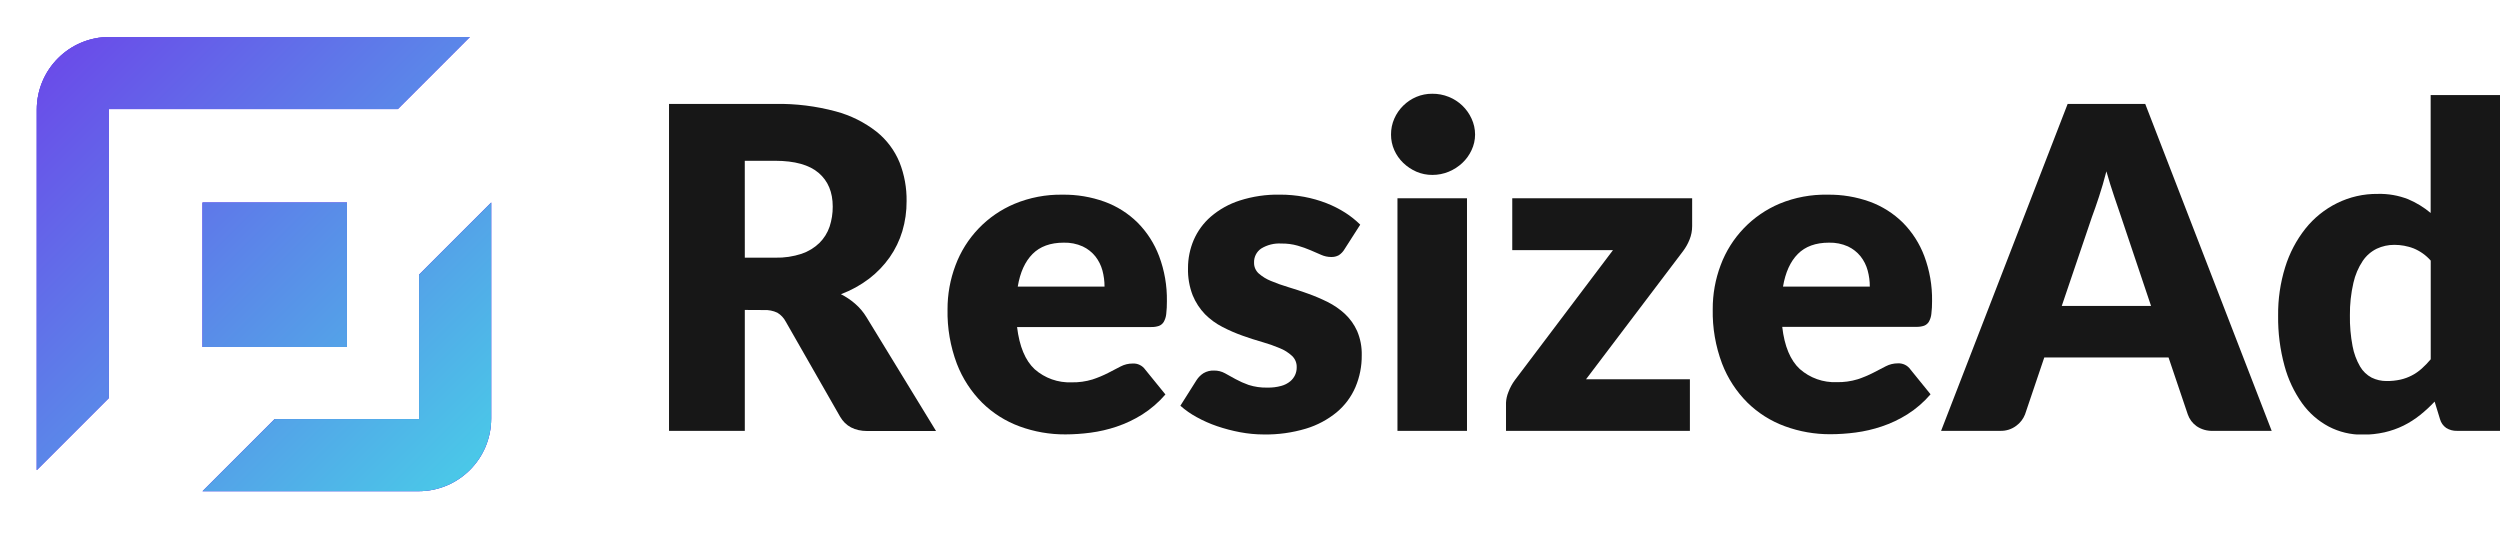
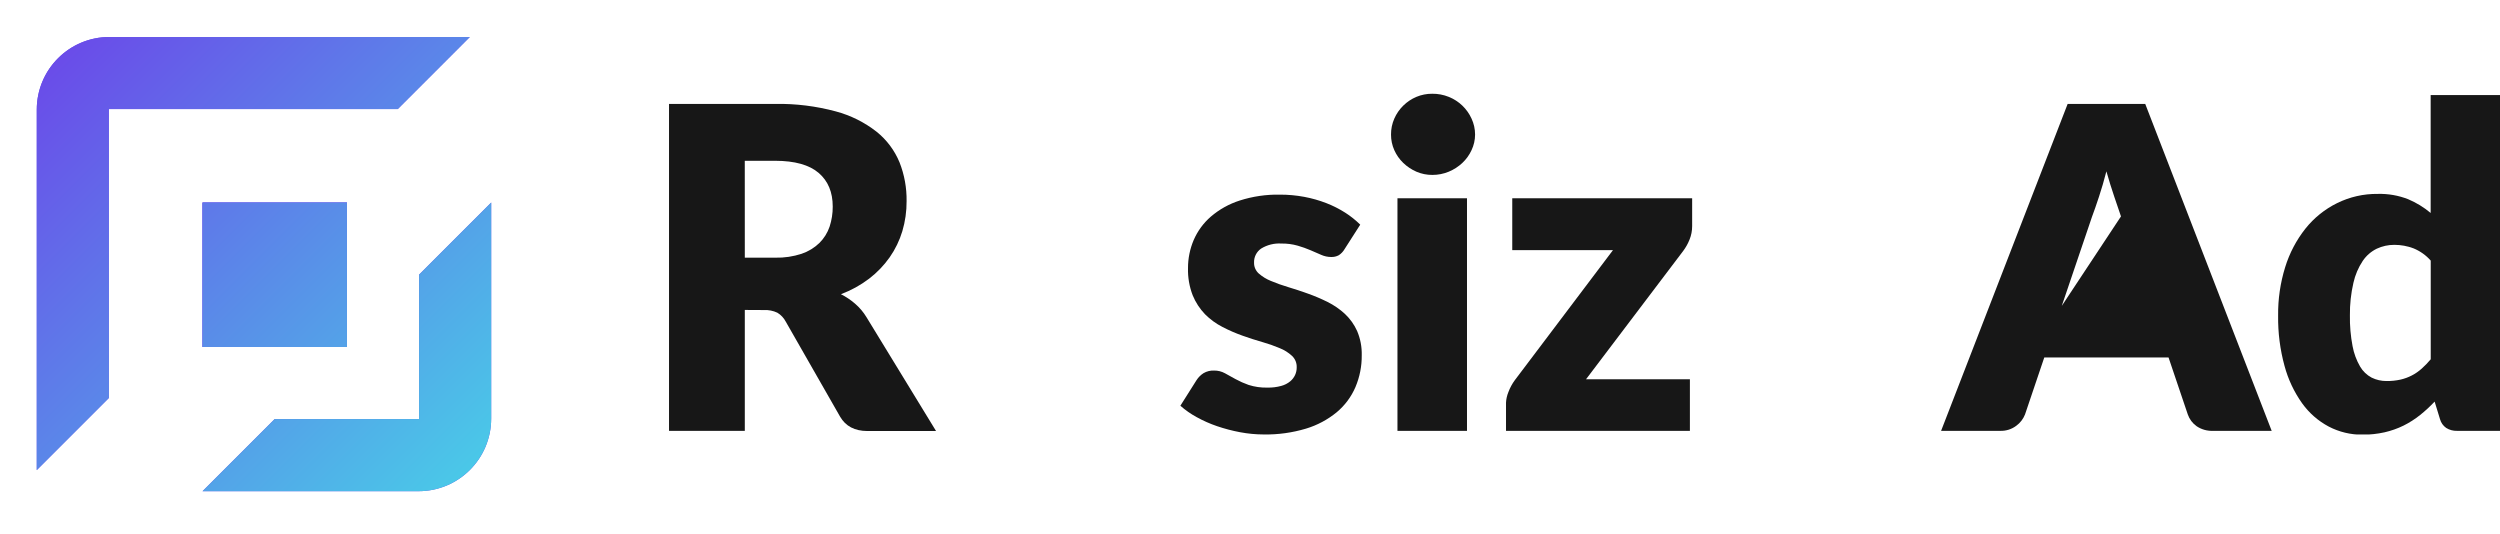
<svg xmlns="http://www.w3.org/2000/svg" width="248" height="53" viewBox="0 0 248 53" fill="none">
  <path d="M10.82 10.822H39.455L46.609 3.668H10.86C6.87 3.668 3.646 6.892 3.646 10.882V46.631L10.8 39.477V10.822H10.82Z" fill="#6A4CE9" />
-   <path d="M41.573 27.246V41.574H27.245L20.091 48.727H41.512C45.502 48.727 48.727 45.503 48.727 41.513V20.092L43.487 25.331L41.573 27.246Z" fill="#6A4CE9" />
  <path d="M34.419 20.092H20.091V34.42H34.419V20.092Z" fill="#6A4CE9" />
-   <path d="M10.82 10.822H39.455L46.609 3.668H10.86C6.87 3.668 3.646 6.892 3.646 10.882V46.631L10.8 39.477V10.822H10.82Z" fill="#6A4CE9" />
  <path d="M41.573 27.246V41.574H27.245L20.091 48.727H41.512C45.502 48.727 48.727 45.503 48.727 41.513V20.092L43.487 25.331L41.573 27.246Z" fill="#6A4CE9" />
  <path d="M34.419 20.092H20.091V34.42H34.419V20.092Z" fill="#6A4CE9" />
  <path d="M10.82 10.822H39.455L46.609 3.668H10.86C6.87 3.668 3.646 6.892 3.646 10.882V46.631L10.8 39.477V10.822H10.82Z" fill="url(#paint0_linear_1672_14367)" />
  <path d="M41.573 27.246V41.574H27.245L20.091 48.727H41.512C45.502 48.727 48.727 45.503 48.727 41.513V20.092L43.487 25.331L41.573 27.246Z" fill="url(#paint1_linear_1672_14367)" />
  <path d="M34.419 20.092H20.091V34.42H34.419V20.092Z" fill="url(#paint2_linear_1672_14367)" />
  <g clip-path="url(#clip0_1672_14367)">
    <path d="M73.885 30.747V42.74H66.367V10.308H76.912C78.936 10.274 80.953 10.524 82.907 11.05C84.379 11.442 85.756 12.128 86.956 13.066C87.963 13.872 88.747 14.921 89.237 16.114C89.716 17.335 89.953 18.638 89.934 19.95C89.941 20.959 89.799 21.964 89.512 22.932C89.234 23.857 88.81 24.732 88.257 25.523C87.686 26.332 86.996 27.049 86.21 27.65C85.359 28.294 84.419 28.811 83.42 29.185C83.921 29.438 84.39 29.752 84.815 30.119C85.268 30.507 85.655 30.965 85.962 31.476L92.856 42.757H86.049C84.79 42.757 83.883 42.279 83.336 41.331L77.952 31.915C77.761 31.547 77.473 31.238 77.118 31.022C76.698 30.823 76.236 30.732 75.772 30.757L73.885 30.747ZM73.885 25.561H76.912C77.799 25.582 78.682 25.451 79.524 25.174C80.188 24.949 80.793 24.58 81.296 24.093C81.749 23.64 82.091 23.088 82.297 22.482C82.507 21.839 82.612 21.167 82.607 20.491C82.607 19.063 82.142 17.951 81.212 17.153C80.282 16.356 78.848 15.955 76.909 15.95H73.882L73.885 25.561Z" fill="#171717" />
-     <path d="M105.389 19.312C106.814 19.291 108.232 19.527 109.573 20.01C110.799 20.457 111.915 21.162 112.844 22.078C113.784 23.023 114.512 24.157 114.982 25.405C115.519 26.835 115.781 28.354 115.756 29.882C115.76 30.306 115.738 30.73 115.69 31.152C115.662 31.425 115.579 31.689 115.446 31.929C115.335 32.113 115.165 32.254 114.965 32.33C114.717 32.412 114.458 32.45 114.197 32.442H100.893C101.126 34.367 101.707 35.762 102.637 36.627C103.648 37.517 104.963 37.983 106.309 37.928C107.009 37.942 107.707 37.846 108.377 37.642C108.909 37.467 109.427 37.251 109.926 36.996C110.375 36.756 110.79 36.543 111.17 36.351C111.537 36.16 111.946 36.06 112.36 36.062C112.601 36.047 112.842 36.094 113.06 36.2C113.278 36.304 113.466 36.464 113.605 36.662L115.61 39.131C114.944 39.904 114.167 40.575 113.305 41.122C112.51 41.62 111.659 42.023 110.769 42.322C109.923 42.607 109.05 42.809 108.164 42.925C107.342 43.034 106.514 43.09 105.685 43.092C104.139 43.101 102.603 42.833 101.151 42.301C99.759 41.792 98.492 40.992 97.434 39.954C96.334 38.853 95.478 37.535 94.92 36.083C94.273 34.363 93.96 32.535 93.995 30.698C93.988 29.201 94.257 27.715 94.787 26.315C95.295 24.953 96.076 23.71 97.082 22.662C98.089 21.613 99.299 20.782 100.639 20.219C102.143 19.594 103.76 19.285 105.389 19.312ZM105.521 24.072C104.203 24.072 103.172 24.447 102.428 25.195C101.684 25.944 101.194 27.023 100.96 28.432H109.57C109.571 27.891 109.5 27.353 109.361 26.831C109.223 26.324 108.986 25.85 108.663 25.436C108.324 25.014 107.894 24.676 107.404 24.445C106.813 24.181 106.169 24.053 105.521 24.072Z" fill="#171717" />
    <path d="M133.379 24.717C133.239 24.958 133.044 25.164 132.811 25.317C132.576 25.444 132.311 25.505 132.044 25.494C131.706 25.492 131.372 25.42 131.064 25.282L130.017 24.828C129.601 24.65 129.173 24.497 128.738 24.372C128.21 24.222 127.664 24.15 127.116 24.159C126.408 24.114 125.704 24.289 125.1 24.661C124.876 24.816 124.694 25.025 124.572 25.269C124.45 25.513 124.392 25.784 124.403 26.056C124.398 26.256 124.436 26.455 124.515 26.639C124.594 26.823 124.711 26.988 124.86 27.123C125.219 27.439 125.629 27.692 126.073 27.869C126.633 28.104 127.204 28.307 127.786 28.48C128.423 28.67 129.075 28.885 129.742 29.125C130.411 29.363 131.066 29.641 131.702 29.958C132.325 30.269 132.902 30.665 133.414 31.137C133.927 31.618 134.34 32.197 134.628 32.839C134.95 33.598 135.105 34.417 135.085 35.242C135.096 36.326 134.883 37.402 134.46 38.401C134.045 39.367 133.408 40.221 132.602 40.895C131.703 41.632 130.667 42.185 129.554 42.52C128.197 42.926 126.785 43.122 125.369 43.099C124.578 43.097 123.789 43.022 123.011 42.875C122.238 42.73 121.476 42.529 120.731 42.276C120.027 42.035 119.345 41.733 118.694 41.372C118.12 41.059 117.583 40.683 117.093 40.249L118.694 37.714C118.873 37.434 119.111 37.196 119.392 37.017C119.708 36.832 120.071 36.742 120.438 36.759C120.814 36.754 121.185 36.846 121.515 37.027L122.562 37.606C122.978 37.834 123.414 38.028 123.862 38.185C124.469 38.379 125.105 38.468 125.742 38.45C126.2 38.46 126.657 38.403 127.099 38.282C127.424 38.197 127.727 38.042 127.988 37.829C128.193 37.66 128.358 37.447 128.47 37.206C128.582 36.964 128.637 36.7 128.633 36.434C128.64 36.223 128.602 36.013 128.522 35.817C128.441 35.622 128.32 35.446 128.166 35.301C127.808 34.972 127.393 34.712 126.942 34.534C126.381 34.296 125.805 34.095 125.219 33.93C124.575 33.747 123.918 33.535 123.249 33.296C122.574 33.056 121.917 32.771 121.282 32.441C120.637 32.113 120.048 31.685 119.538 31.172C119.015 30.628 118.599 29.991 118.314 29.292C117.983 28.434 117.826 27.519 117.85 26.6C117.847 25.641 118.039 24.692 118.415 23.81C118.801 22.918 119.383 22.124 120.117 21.488C120.952 20.774 121.92 20.233 122.966 19.897C124.259 19.481 125.612 19.282 126.97 19.308C127.779 19.306 128.587 19.38 129.383 19.528C130.132 19.668 130.866 19.877 131.576 20.152C132.229 20.405 132.855 20.722 133.445 21.097C133.982 21.44 134.482 21.838 134.935 22.286L133.379 24.717Z" fill="#171717" />
    <path d="M146.328 13.349C146.327 13.883 146.208 14.411 145.979 14.894C145.759 15.372 145.449 15.803 145.065 16.163C144.673 16.531 144.217 16.825 143.719 17.031C143.201 17.246 142.645 17.355 142.084 17.352C141.541 17.355 141.003 17.246 140.504 17.031C140.023 16.82 139.583 16.526 139.203 16.163C138.828 15.801 138.526 15.37 138.314 14.894C138.097 14.408 137.986 13.881 137.99 13.349C137.985 12.805 138.096 12.267 138.314 11.769C138.525 11.286 138.827 10.848 139.203 10.479C139.578 10.11 140.02 9.815 140.504 9.61C141.004 9.401 141.542 9.295 142.084 9.3C142.644 9.295 143.2 9.4 143.719 9.61C144.723 10.011 145.533 10.785 145.979 11.769C146.209 12.264 146.328 12.803 146.328 13.349ZM145.526 19.668V42.74H138.628V19.668H145.526Z" fill="#171717" />
    <path d="M167.861 22.426C167.864 22.892 167.773 23.353 167.596 23.783C167.437 24.179 167.227 24.553 166.972 24.895L157.336 37.621H167.638V42.74H149.396V39.95C149.414 39.591 149.493 39.237 149.629 38.904C149.789 38.471 150.01 38.064 150.285 37.694L160.008 24.812H150.016V19.668H167.861V22.426Z" fill="#171717" />
-     <path d="M181.3 19.312C182.725 19.292 184.143 19.528 185.485 20.01C186.71 20.457 187.826 21.163 188.756 22.078C189.694 23.023 190.421 24.157 190.89 25.404C191.423 26.83 191.685 28.343 191.661 29.865C191.666 30.289 191.642 30.713 191.591 31.134C191.565 31.408 191.482 31.672 191.347 31.912C191.237 32.095 191.069 32.236 190.869 32.313C190.622 32.394 190.362 32.431 190.102 32.424H176.798C177.017 34.349 177.607 35.748 178.541 36.609C179.551 37.499 180.865 37.965 182.21 37.91C182.911 37.925 183.61 37.828 184.281 37.624C184.812 37.449 185.329 37.233 185.826 36.979C186.28 36.738 186.695 36.526 187.071 36.334C187.44 36.142 187.849 36.043 188.264 36.044C188.505 36.03 188.746 36.078 188.964 36.183C189.182 36.288 189.37 36.447 189.509 36.644L191.511 39.113C190.847 39.888 190.071 40.559 189.209 41.104C188.413 41.603 187.561 42.006 186.67 42.304C185.825 42.589 184.954 42.791 184.069 42.907C183.247 43.016 182.419 43.072 181.589 43.075C180.043 43.084 178.508 42.816 177.056 42.283C175.665 41.773 174.399 40.973 173.342 39.936C172.241 38.837 171.384 37.518 170.827 36.065C170.18 34.346 169.866 32.518 169.903 30.681C169.895 29.184 170.162 27.698 170.691 26.297C171.199 24.936 171.98 23.692 172.987 22.644C173.993 21.596 175.203 20.765 176.543 20.201C178.051 19.581 179.67 19.278 181.3 19.312ZM181.436 24.072C180.115 24.072 179.084 24.447 178.343 25.195C177.601 25.944 177.112 27.023 176.874 28.431H185.485C185.486 27.891 185.415 27.352 185.272 26.831C185.136 26.323 184.899 25.849 184.574 25.436C184.236 25.014 183.805 24.675 183.316 24.445C182.725 24.182 182.082 24.054 181.436 24.072Z" fill="#171717" />
-     <path d="M225.351 42.74H219.524C218.951 42.763 218.385 42.603 217.909 42.283C217.501 41.995 217.193 41.587 217.03 41.115L215.119 35.462H202.792L200.881 41.115C200.704 41.564 200.403 41.954 200.012 42.238C199.558 42.58 199.001 42.757 198.433 42.74H192.556L205.111 10.308H212.807L225.351 42.74ZM204.528 30.346H213.383L210.401 21.467C210.208 20.904 209.983 20.241 209.724 19.476C209.463 18.712 209.208 17.886 208.954 16.996C208.721 17.903 208.477 18.741 208.221 19.511C207.97 20.281 207.733 20.951 207.524 21.512L204.528 30.346Z" fill="#171717" />
+     <path d="M225.351 42.74H219.524C218.951 42.763 218.385 42.603 217.909 42.283C217.501 41.995 217.193 41.587 217.03 41.115L215.119 35.462H202.792L200.881 41.115C200.704 41.564 200.403 41.954 200.012 42.238C199.558 42.58 199.001 42.757 198.433 42.74H192.556L205.111 10.308H212.807L225.351 42.74ZM204.528 30.346L210.401 21.467C210.208 20.904 209.983 20.241 209.724 19.476C209.463 18.712 209.208 17.886 208.954 16.996C208.721 17.903 208.477 18.741 208.221 19.511C207.97 20.281 207.733 20.951 207.524 21.512L204.528 30.346Z" fill="#171717" />
    <path d="M243.74 42.74C243.36 42.753 242.985 42.652 242.663 42.451C242.363 42.242 242.146 41.935 242.049 41.582L241.515 39.839C241.067 40.317 240.585 40.762 240.072 41.171C239.565 41.577 239.017 41.927 238.436 42.217C237.833 42.513 237.197 42.737 236.543 42.886C235.824 43.046 235.089 43.124 234.352 43.12C233.191 43.13 232.045 42.854 231.015 42.318C229.965 41.762 229.059 40.969 228.368 40.002C227.572 38.881 226.982 37.627 226.625 36.299C226.18 34.672 225.967 32.991 225.99 31.305C225.971 29.68 226.206 28.062 226.687 26.51C227.115 25.117 227.799 23.816 228.703 22.674C229.551 21.612 230.623 20.75 231.842 20.149C233.093 19.532 234.474 19.218 235.869 19.235C236.899 19.207 237.923 19.385 238.882 19.759C239.693 20.1 240.447 20.561 241.121 21.126V9.433H248.016V42.74H243.74ZM236.766 37.798C237.225 37.803 237.684 37.755 238.133 37.656C238.911 37.479 239.631 37.106 240.225 36.575C240.549 36.286 240.851 35.974 241.128 35.64V25.851C240.66 25.321 240.077 24.906 239.423 24.637C238.816 24.407 238.172 24.288 237.522 24.289C236.92 24.285 236.325 24.415 235.779 24.669C235.215 24.944 234.734 25.363 234.384 25.882C233.945 26.542 233.632 27.278 233.46 28.051C233.215 29.109 233.098 30.192 233.111 31.277C233.093 32.307 233.182 33.335 233.376 34.346C233.507 35.056 233.76 35.738 234.122 36.362C234.393 36.828 234.79 37.208 235.266 37.46C235.725 37.686 236.23 37.802 236.741 37.798H236.766Z" fill="#171717" />
  </g>
  <defs>
    <linearGradient id="paint0_linear_1672_14367" x1="5.762" y1="5.764" x2="46.629" y2="46.631" gradientUnits="userSpaceOnUse">
      <stop stop-color="#6A4CE9" />
      <stop offset="1" stop-color="#4AC8E8" />
    </linearGradient>
    <linearGradient id="paint1_linear_1672_14367" x1="5.763" y1="5.764" x2="46.631" y2="46.632" gradientUnits="userSpaceOnUse">
      <stop stop-color="#6A4CE9" />
      <stop offset="1" stop-color="#4AC8E8" />
    </linearGradient>
    <linearGradient id="paint2_linear_1672_14367" x1="5.763" y1="5.764" x2="46.631" y2="46.632" gradientUnits="userSpaceOnUse">
      <stop stop-color="#6A4CE9" />
      <stop offset="1" stop-color="#4AC8E8" />
    </linearGradient>
    <clipPath id="clip0_1672_14367">
      <rect width="181.634" height="33.796" fill="white" transform="translate(66.366 9.3)" />
    </clipPath>
  </defs>
</svg>